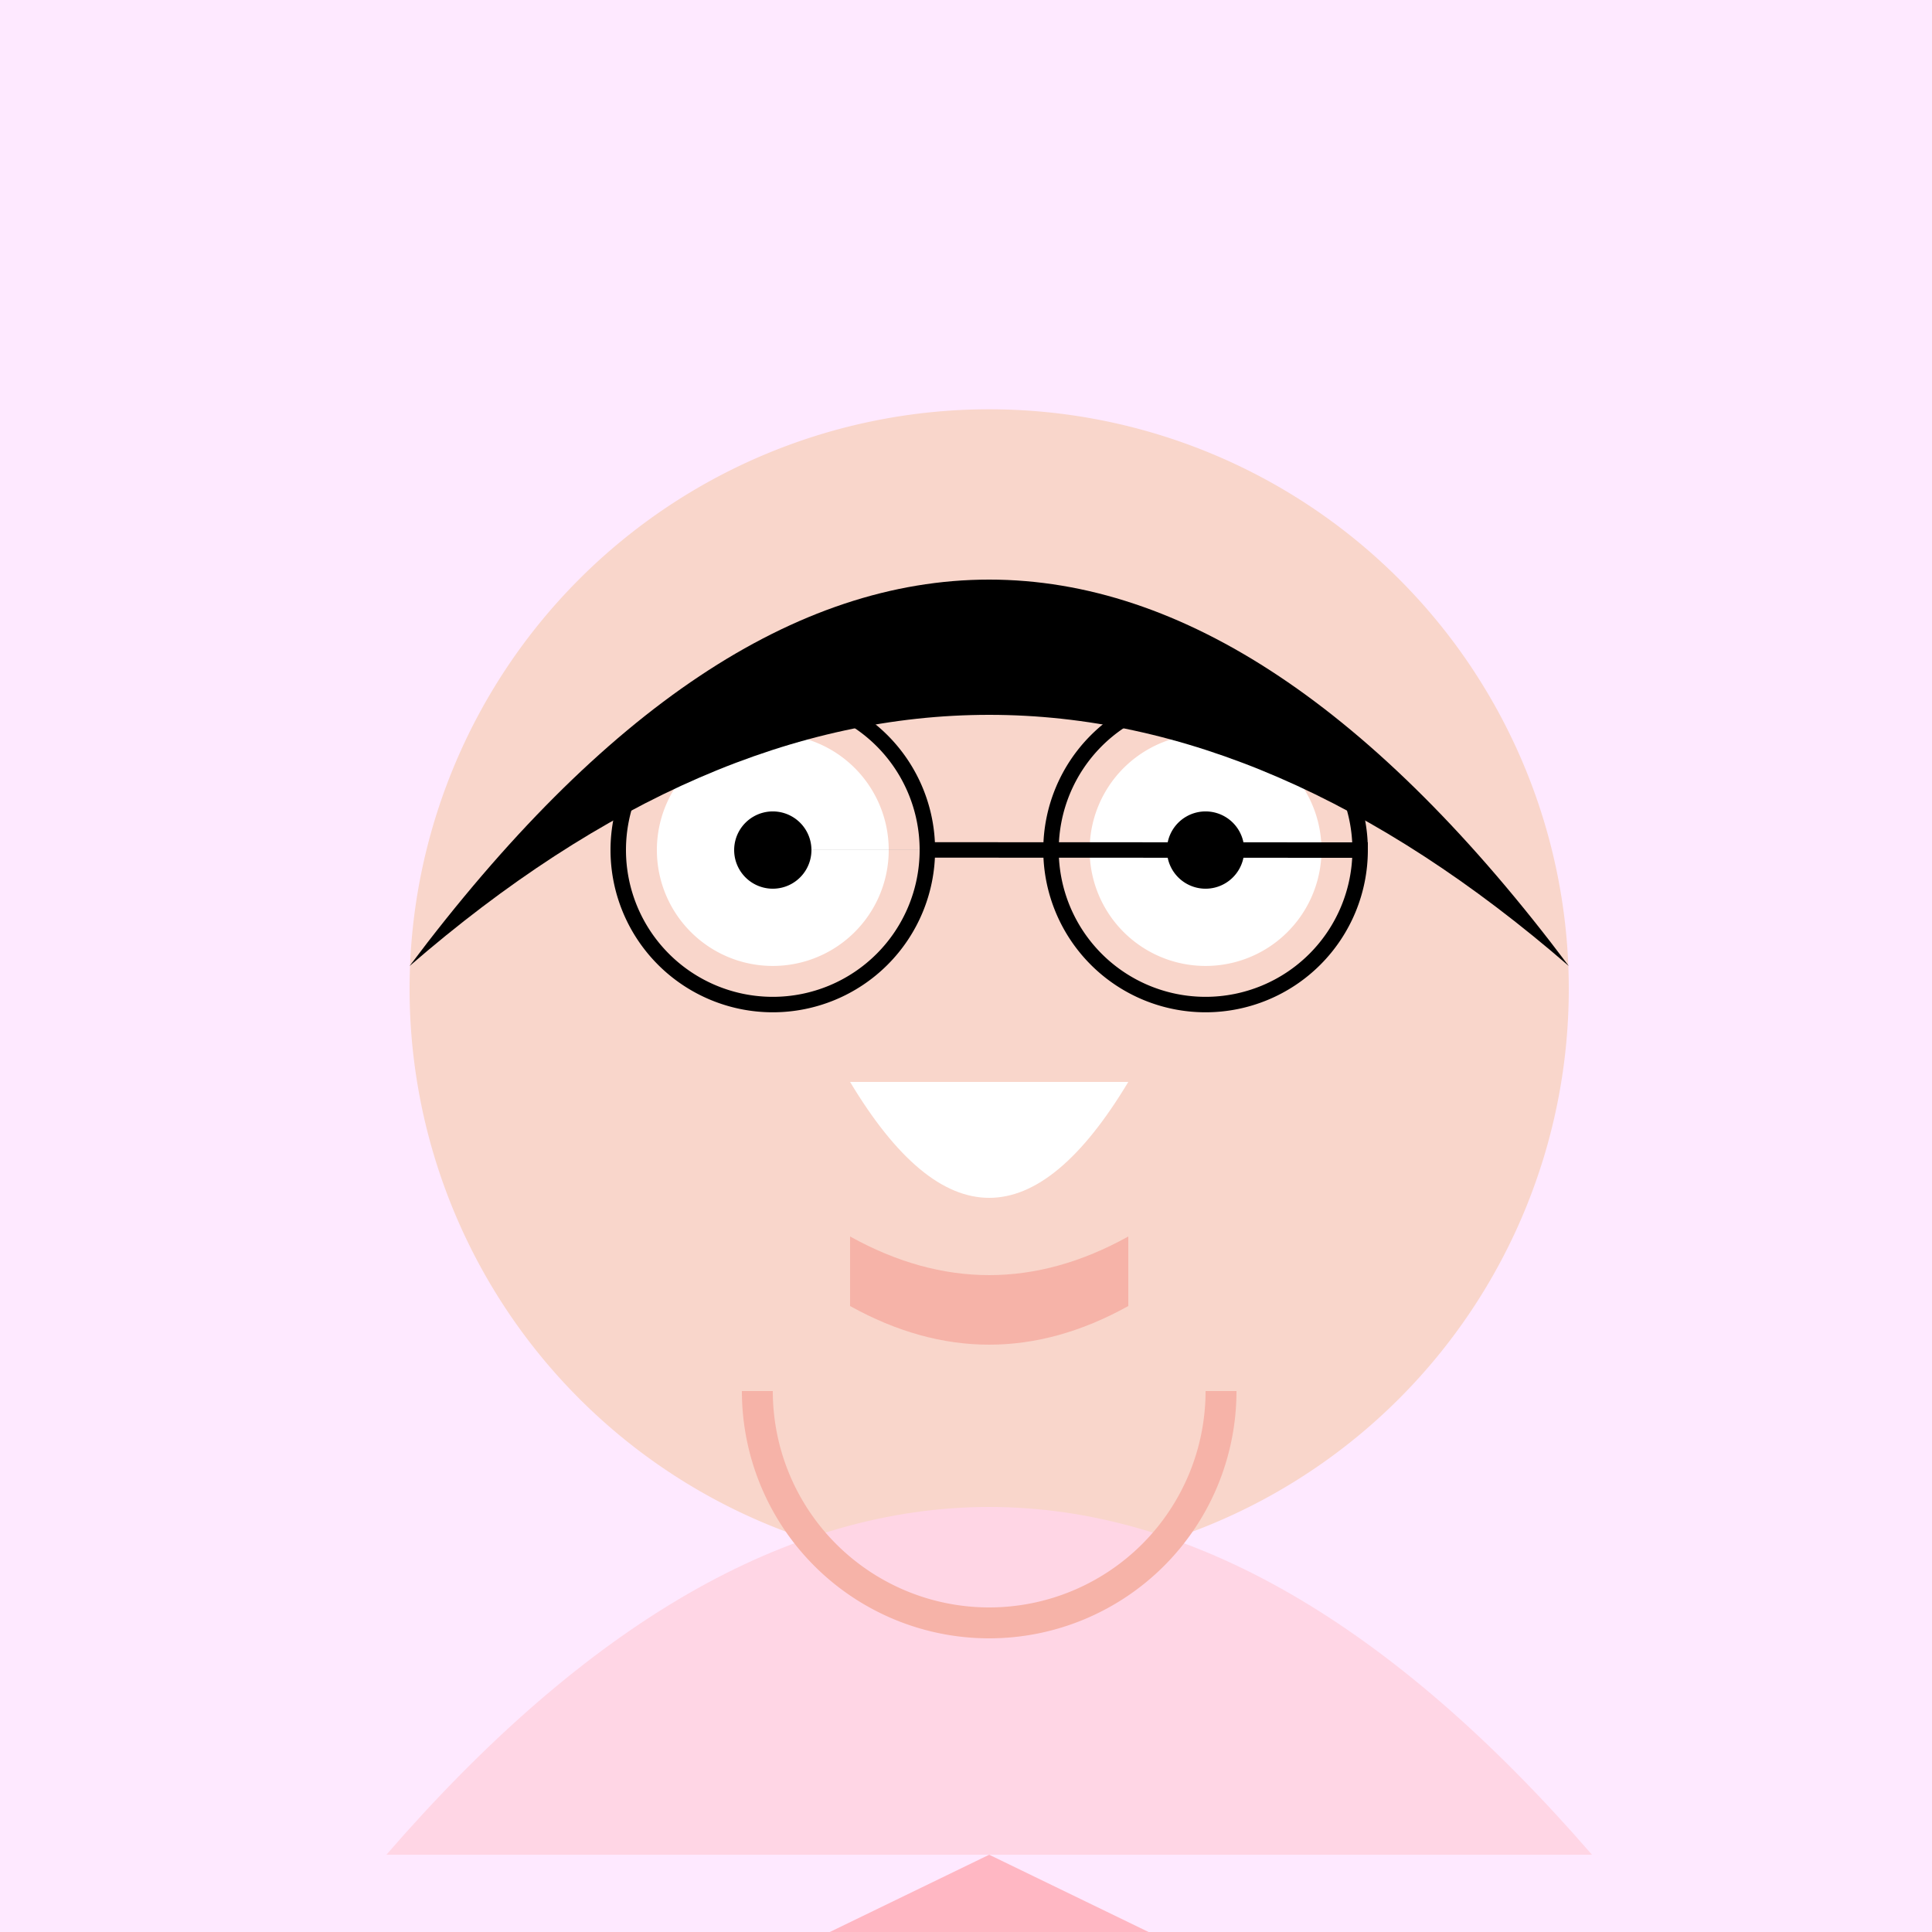
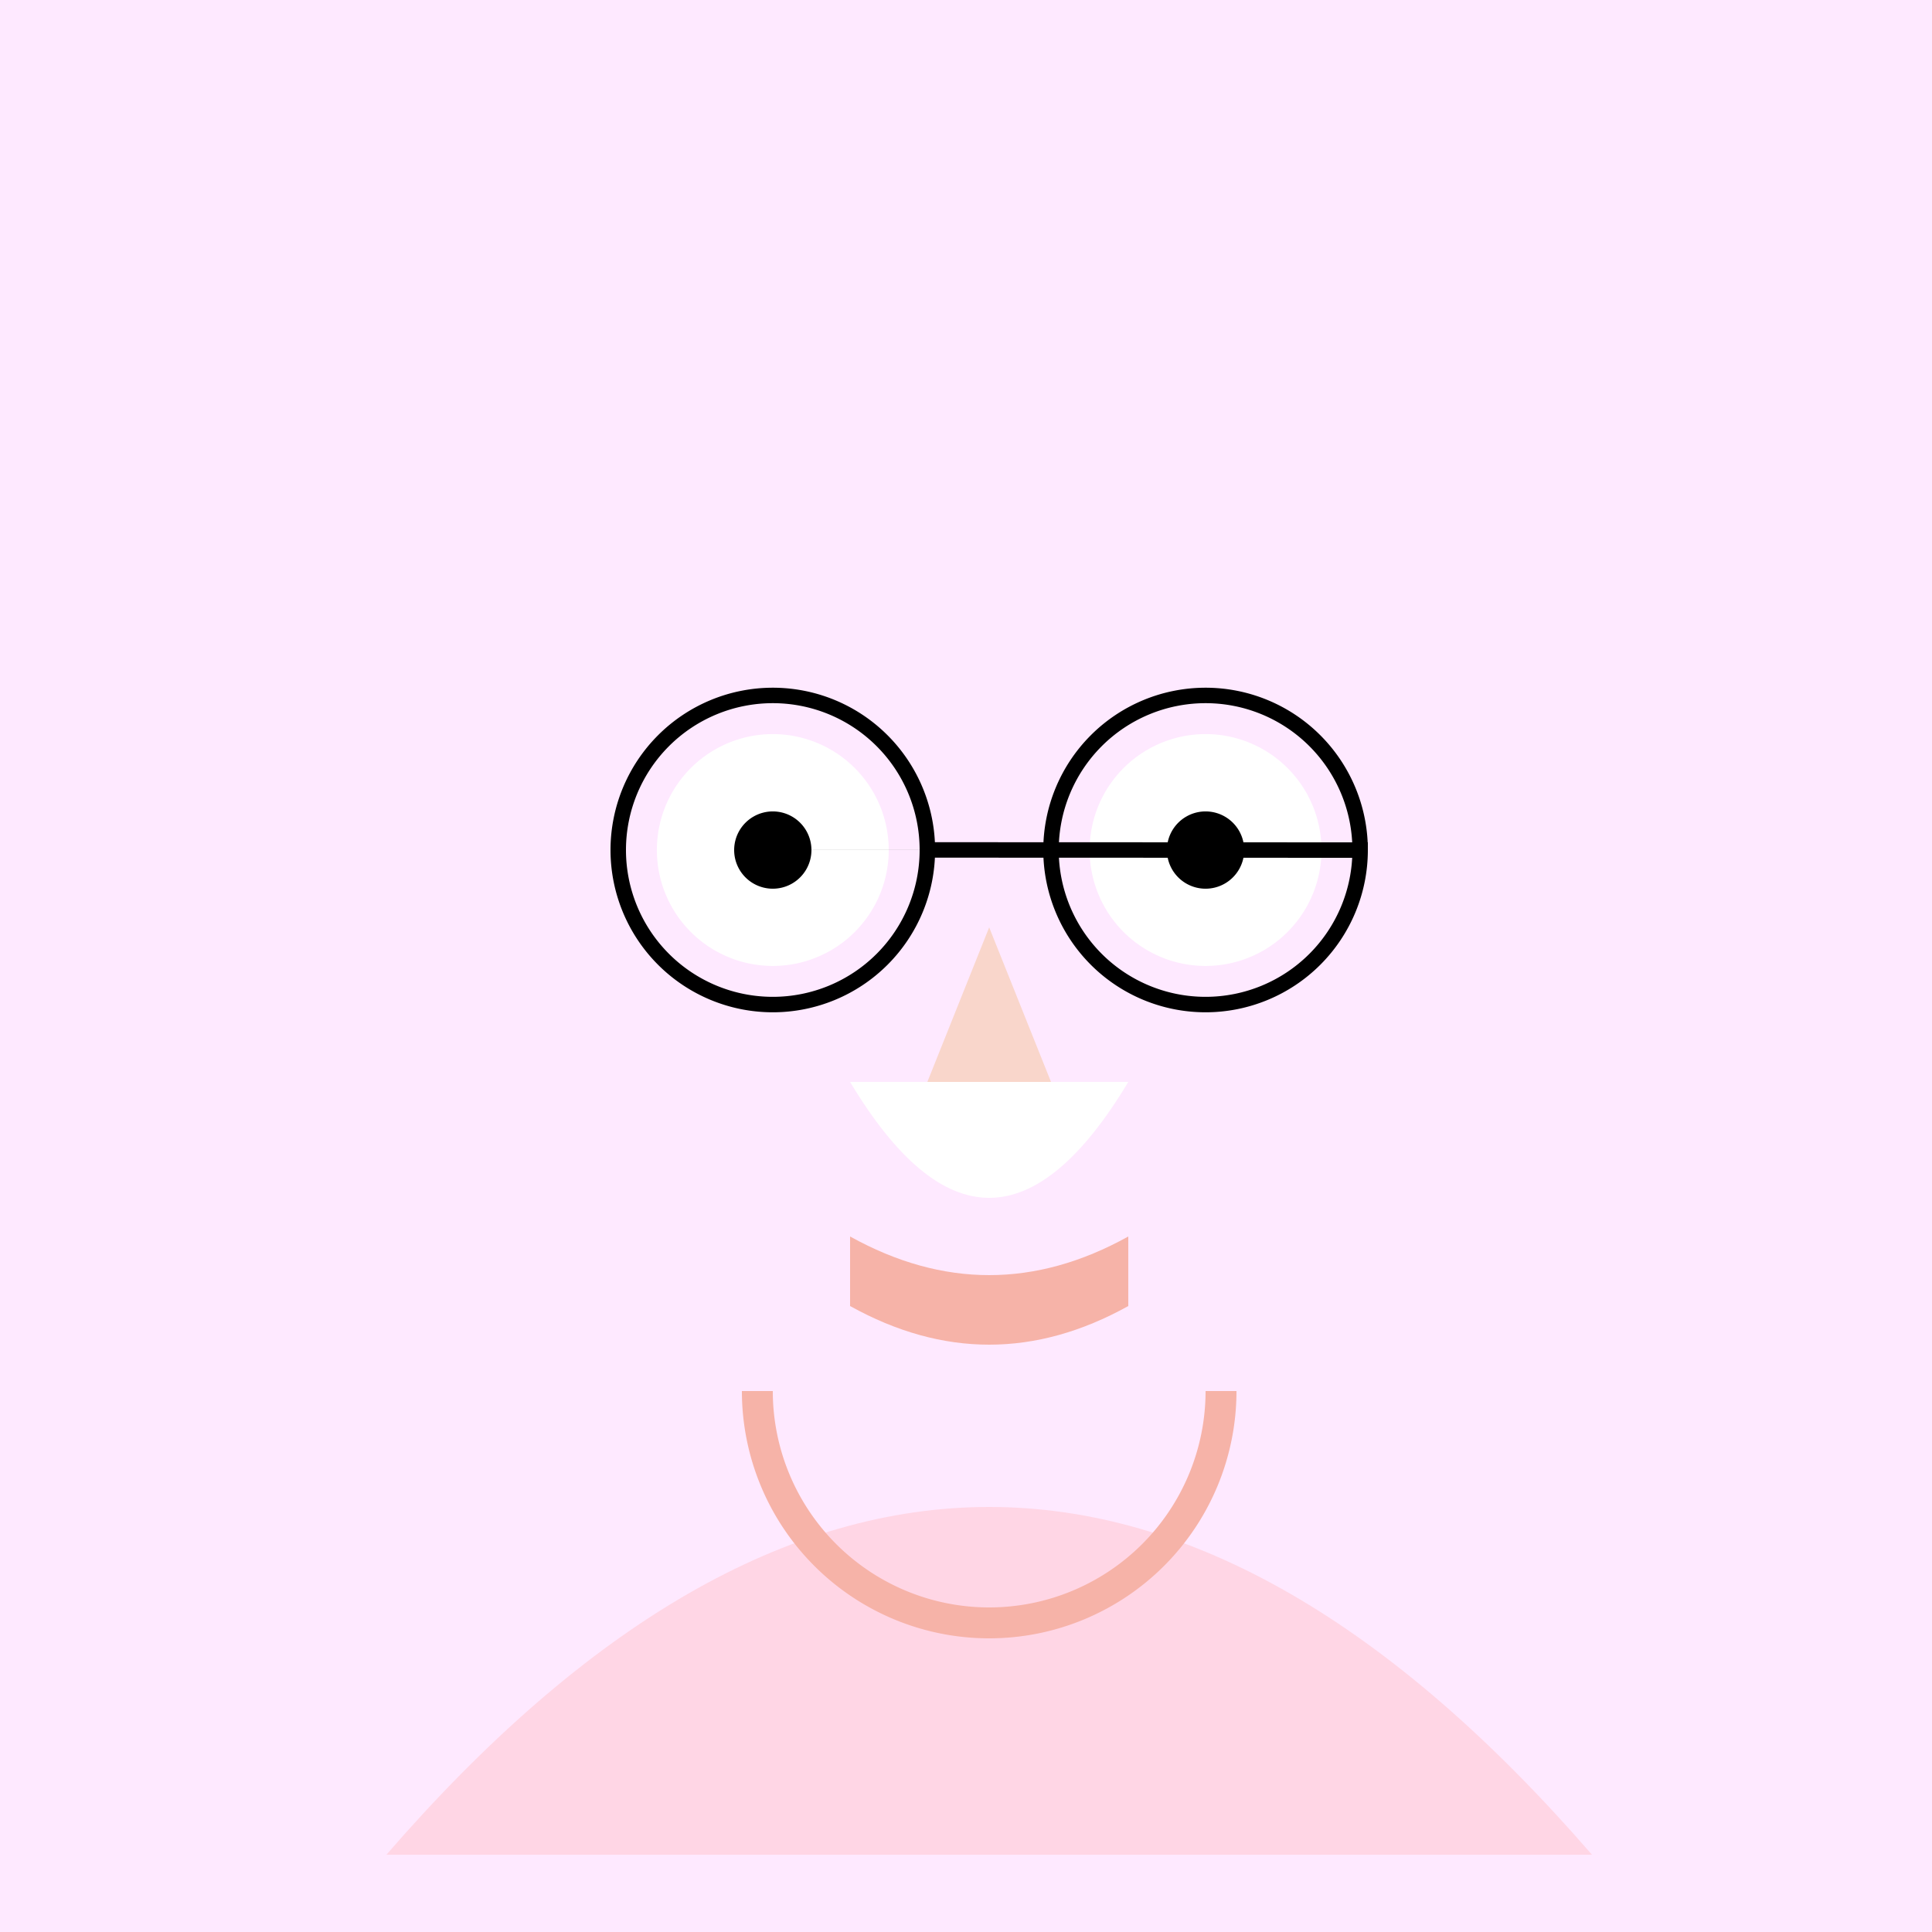
<svg xmlns="http://www.w3.org/2000/svg" width="500" height="500">
  <defs />
  <g>
    <rect fill="#FEE9FF" stroke="none" x="0" y="0" width="512" height="512" />
-     <path fill="#F9D6CB" stroke="none" paint-order="stroke fill markers" d=" M 406 256 A 150 150 0 1 1 406 255.85" />
    <path fill="#FFF" stroke="none" paint-order="stroke fill markers" d=" M 230 220 A 30 30 0 1 1 230 219.97 L 342 220 A 30 30 0 1 1 342 219.97" />
    <path fill="#000" stroke="none" paint-order="stroke fill markers" d=" M 210 220 A 10 10 0 1 1 210 219.99 L 322 220 A 10 10 0 1 1 322 219.99" />
    <path fill="none" stroke="#000" paint-order="fill stroke markers" d=" M 240 220 A 40 40 0 1 1 240 219.96 L 352 220 A 40 40 0 1 1 352 219.96" stroke-miterlimit="10" stroke-width="4" stroke-dasharray="" />
    <path fill="#F9D6CB" stroke="none" paint-order="stroke fill markers" d=" M 256 240 L 240 280 L 272 280 Z" />
    <path fill="#F6B3A8" stroke="none" paint-order="stroke fill markers" d=" M 220 320 Q 256 340 292 320 L 292 338 Q 256 358 220 338 Z" />
-     <path fill="#000" stroke="none" paint-order="stroke fill markers" d=" M 106 250 Q 256 120 406 250 Q 256 50 106 250" />
    <path fill="none" stroke="#F9D6CB" paint-order="fill stroke markers" d=" M 256 400 L 256 480" stroke-miterlimit="10" stroke-width="20" stroke-dasharray="" />
    <path fill="#FFD6E5" stroke="none" paint-order="stroke fill markers" d=" M 100 480 Q 256 300 412 480 Z" />
    <path fill="#FFF" stroke="none" paint-order="stroke fill markers" d=" M 220 280 L 292 280 Q 256 340 220 280 Z" />
-     <path fill="#FFB7C3" stroke="none" paint-order="stroke fill markers" d=" M 190 512 L 256 480 L 322 512 Z" />
    <path fill="none" stroke="#F6B3A8" paint-order="fill stroke markers" d=" M 316 360 A 60 60 0 0 1 196 360" stroke-miterlimit="10" stroke-width="8" stroke-dasharray="" />
  </g>
</svg>